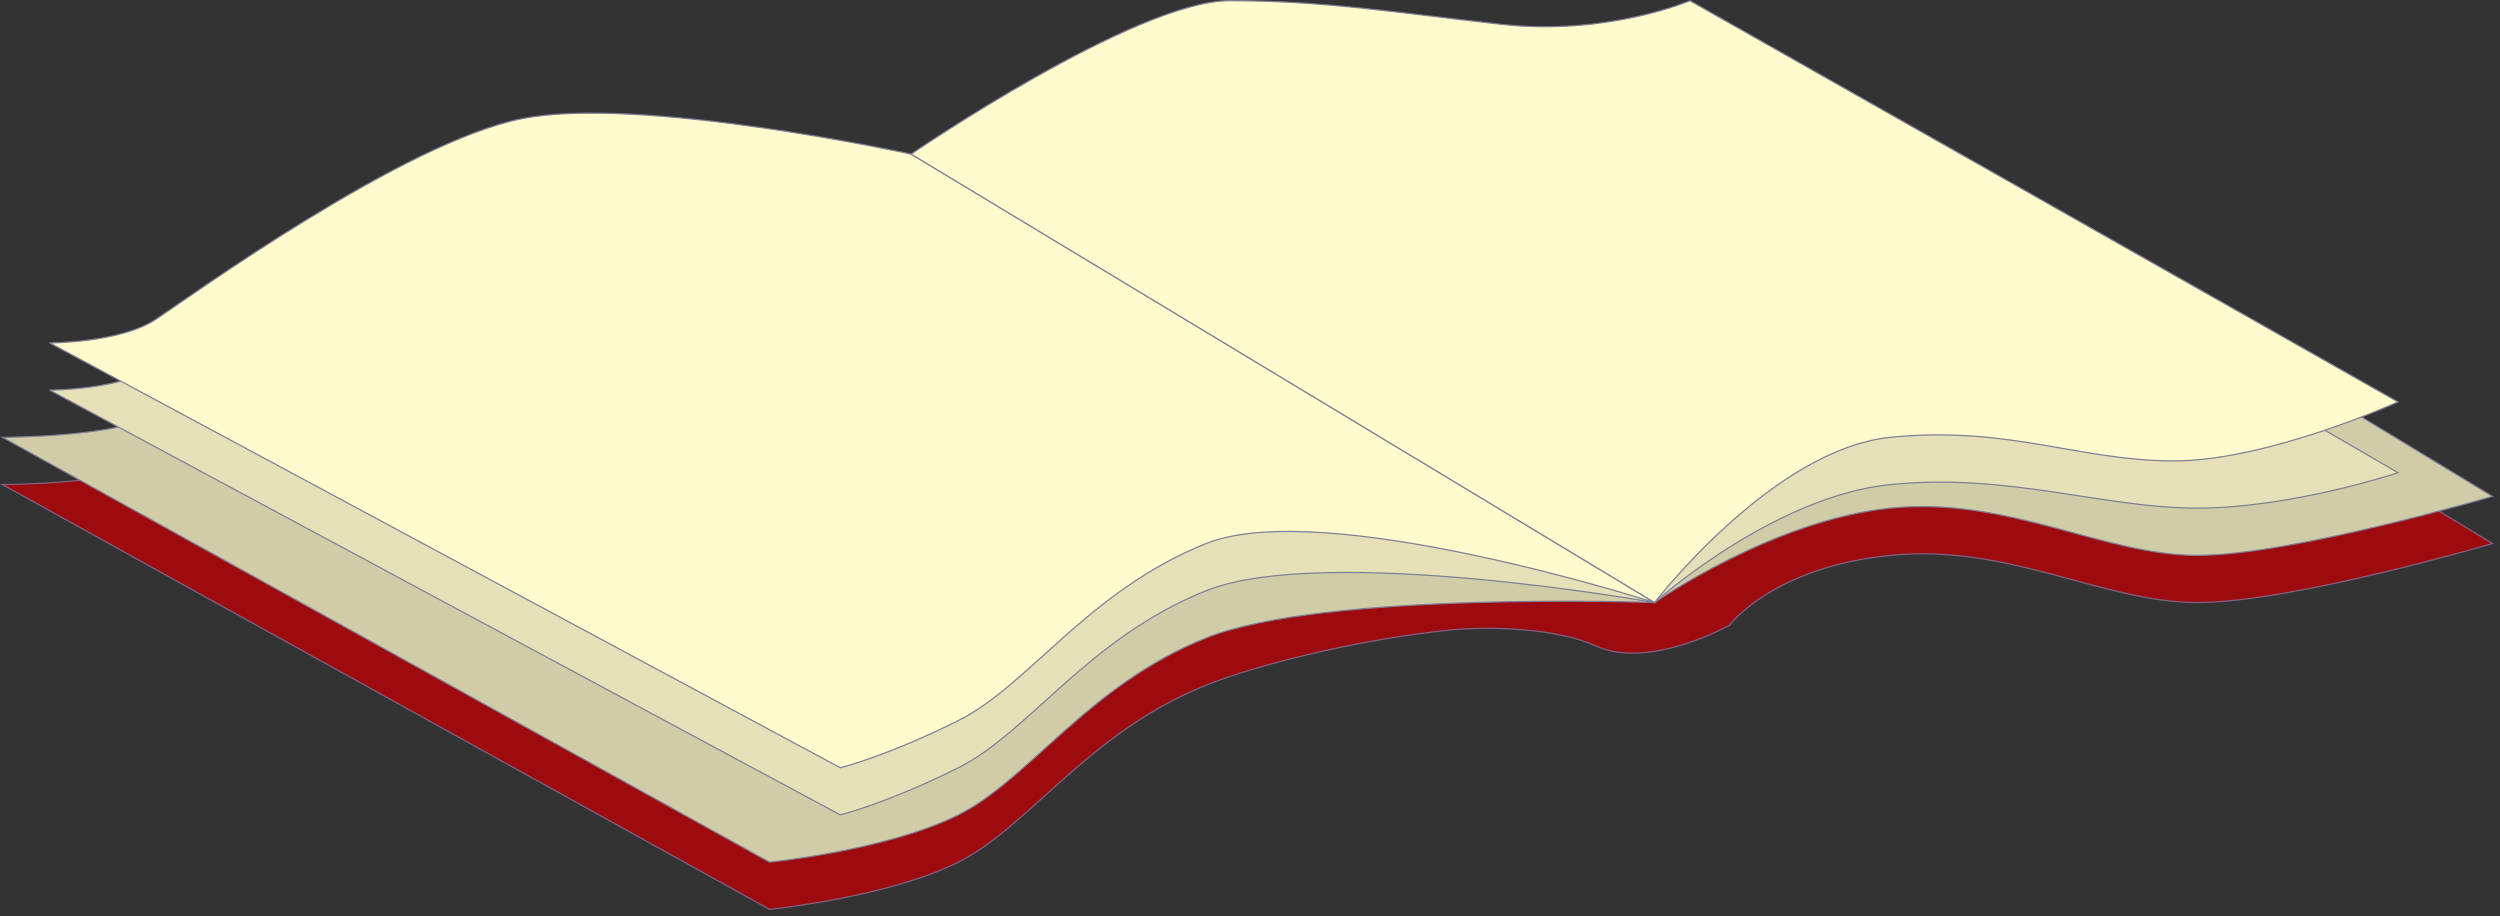
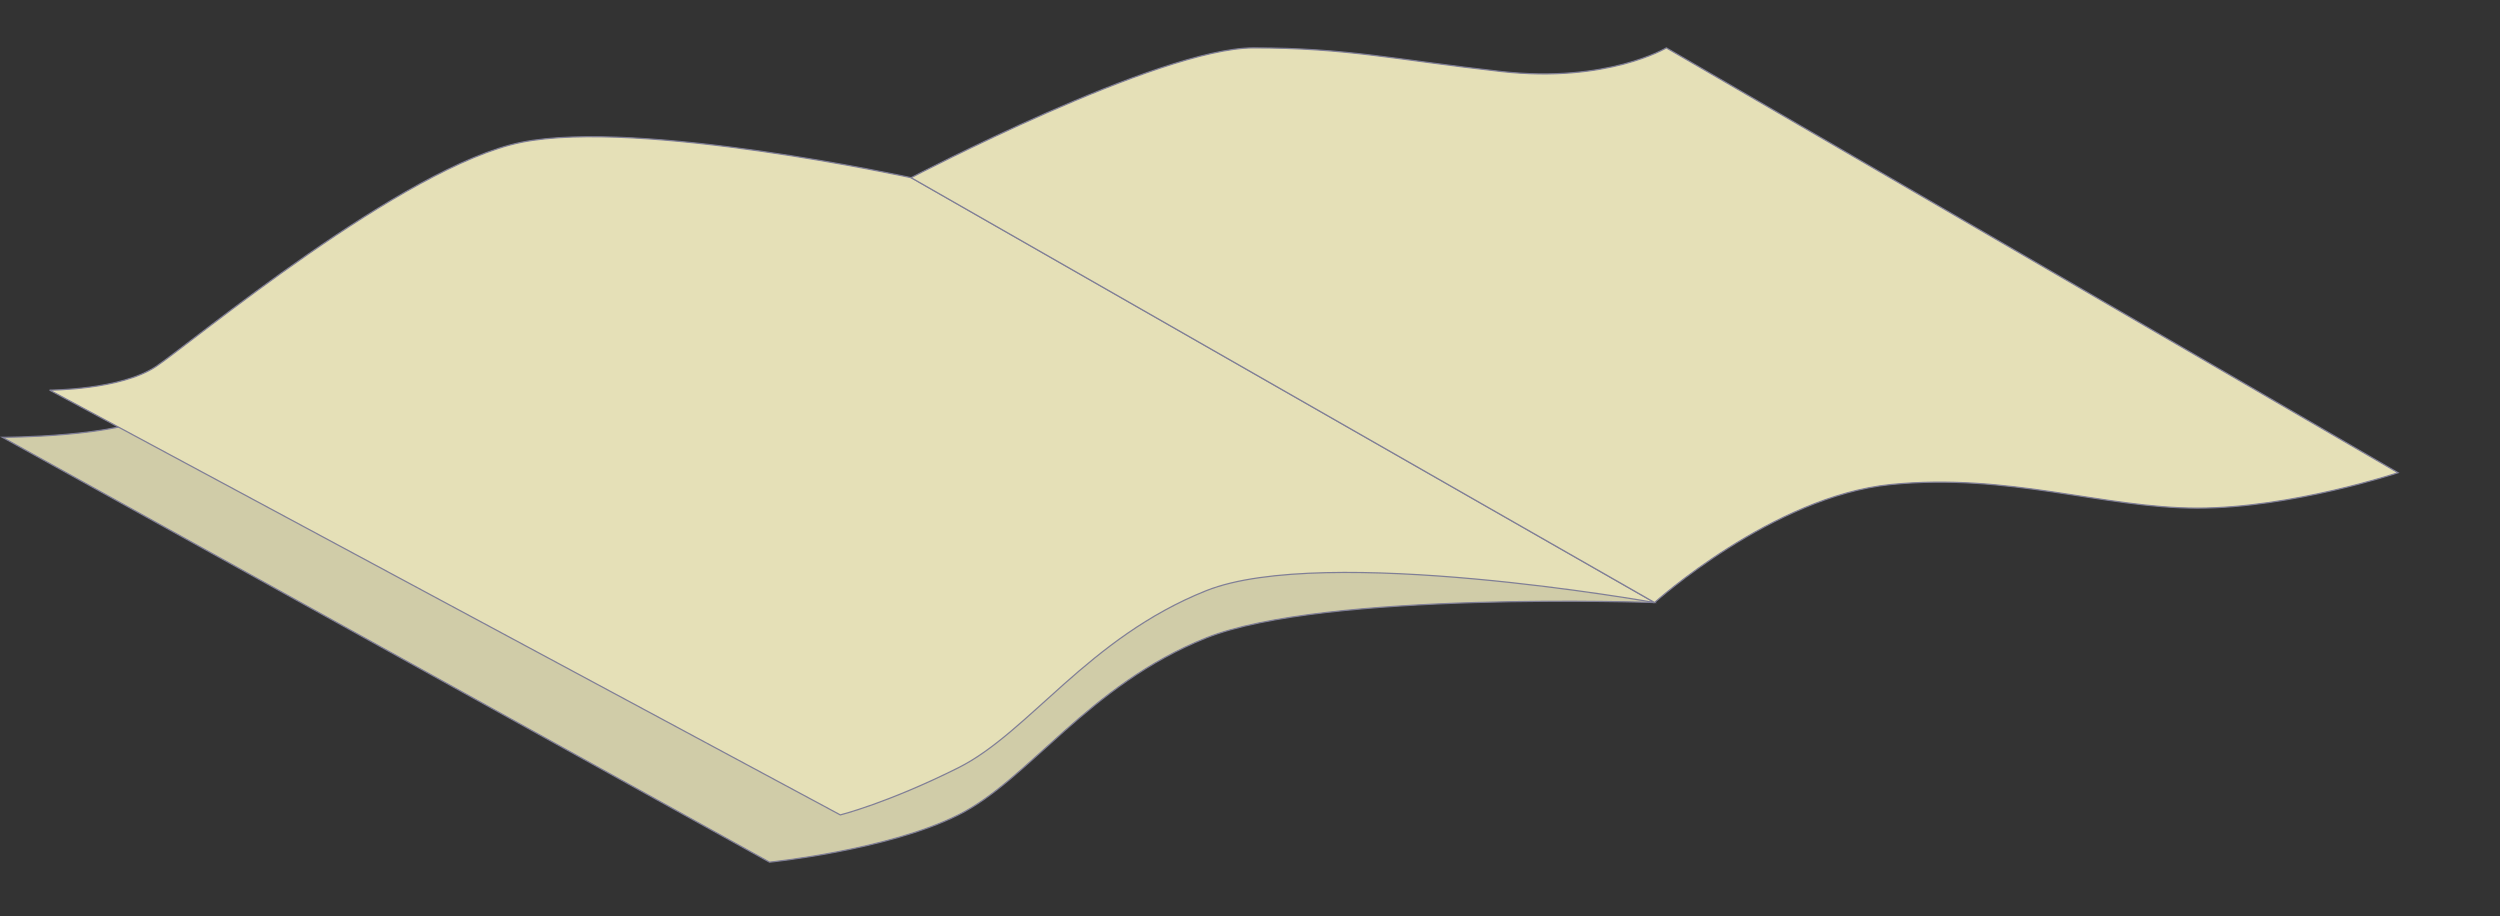
<svg xmlns="http://www.w3.org/2000/svg" xmlns:ns1="https://ian.umces.edu/media-library/" x="0px" y="0px" width="502" height="184" viewBox="0 0 502 184" xml:space="preserve">
  <rect x="0" y="0" width="502" height="184" fill="#333333" stroke="none" />
  <title>Book</title>
  <desc>
    <ns1:title>Book</ns1:title>
    <ns1:descr>Illustration of open book</ns1:descr>
    <ns1:scene>
      <ns1:contains>open, book, pages, text, writing, reading, library, office, academic</ns1:contains>
      <ns1:when>2004-01-01</ns1:when>
    </ns1:scene>
  </desc>
  <defs />
-   <path stroke="#806184" stroke-width=".25" d="m104.75 47.537c-23.693 4.733-66.348 40.273-73.441 45.016-7.125 4.743-30.825 4.743-30.825 4.743l154.04 85.3s23.694-2.372 37.913-9.476c14.218-7.114 26.054-26.065 49.759-35.541 10.612-4.256 31.036-9.248 48.969-11.067 7.916-.802 21.506-.379 29.228 3.173 10.774 4.938 26.888-4.147 26.888-4.147s8.652-11.663 32.357-14.024c23.693-2.371 42.645 9.476 61.605 9.476 18.945 0 59.246-11.847 59.246-11.847l-156.41-94.783s-21.312 16.59-42.645 14.208c-21.333-2.361-30.819-4.721-49.77-4.721s-68.715 26.054-68.715 26.054-54.51-7.104-78.21-2.361z" fill="#9E0B0F" />
-   <path stroke="#7F7E96" stroke-width=".25" d="m332.24 120.99l-149.29-80.567s49.765-26.065 68.715-26.065 28.437 2.372 49.77 4.732c21.333 2.371 42.645-14.208 42.645-14.208l156.4 94.786s-40.301 11.847-59.246 11.847c-18.961 0-37.912-11.847-61.605-9.486-23.69 2.37-47.38 18.96-47.38 18.96z" fill="#D0CCA8" />
  <path stroke="#7F7E96" stroke-width=".25" d="m182.95 45.155s-54.502-11.847-78.201-7.114c-23.694 4.754-66.349 40.294-73.442 45.038-7.125 4.731-30.824 4.731-30.824 4.731l154.04 85.311s23.694-2.371 37.913-9.486c14.218-7.104 26.054-26.055 49.759-35.541 23.705-9.475 90.043-7.104 90.043-7.104l-149.28-75.835z" fill="#D0CCA8" />
  <path stroke="#7F7E96" stroke-width=".25" d="m182.95 35.68s-54.502-11.836-78.201-7.115c-23.694 4.743-66.349 40.294-73.442 45.038-7.125 4.732-21.344 4.732-21.344 4.732l158.77 85.3s9.475-2.361 23.694-9.465c14.218-7.114 26.054-26.076 49.759-35.551s90.043 2.372 90.043 2.372l-149.27-85.32z" fill="#E5E0B7" />
  <path stroke="#7F7E96" stroke-width=".25" d="m332.24 120.99l-149.29-85.31s49.765-26.065 68.715-26.065 28.437 2.372 49.77 4.743 33.169-4.743 33.169-4.743l146.92 85.311s-21.339 7.104-40.284 7.104c-18.961 0-37.912-7.104-61.605-4.732-23.71 2.37-47.4 23.692-47.4 23.692z" fill="#E5E0B7" />
-   <path stroke="#7F7E96" stroke-width=".25" d="m182.95 30.947s-54.502-11.857-78.201-7.104c-23.694 4.721-66.349 35.541-73.442 40.272-7.125 4.743-21.344 4.743-21.344 4.743l158.77 85.311s9.475-2.371 23.694-9.475c14.218-7.115 26.054-26.076 49.759-35.551 23.705-9.476 90.043 11.847 90.043 11.847l-149.27-90.053z" fill="#FFFBCC" />
-   <path stroke="#7F7E96" stroke-width=".25" d="m332.24 120.99l-149.29-90.043s45.021-30.808 63.983-30.808 33.169 2.36 54.502 4.743c21.333 2.372 37.912-4.743 37.912-4.743l142.17 80.567s-26.065 11.847-45.016 11.847c-18.973 0-33.181-7.115-56.874-4.743-23.69 2.361-47.38 33.18-47.38 33.18z" fill="#FFFBCC" />
</svg>